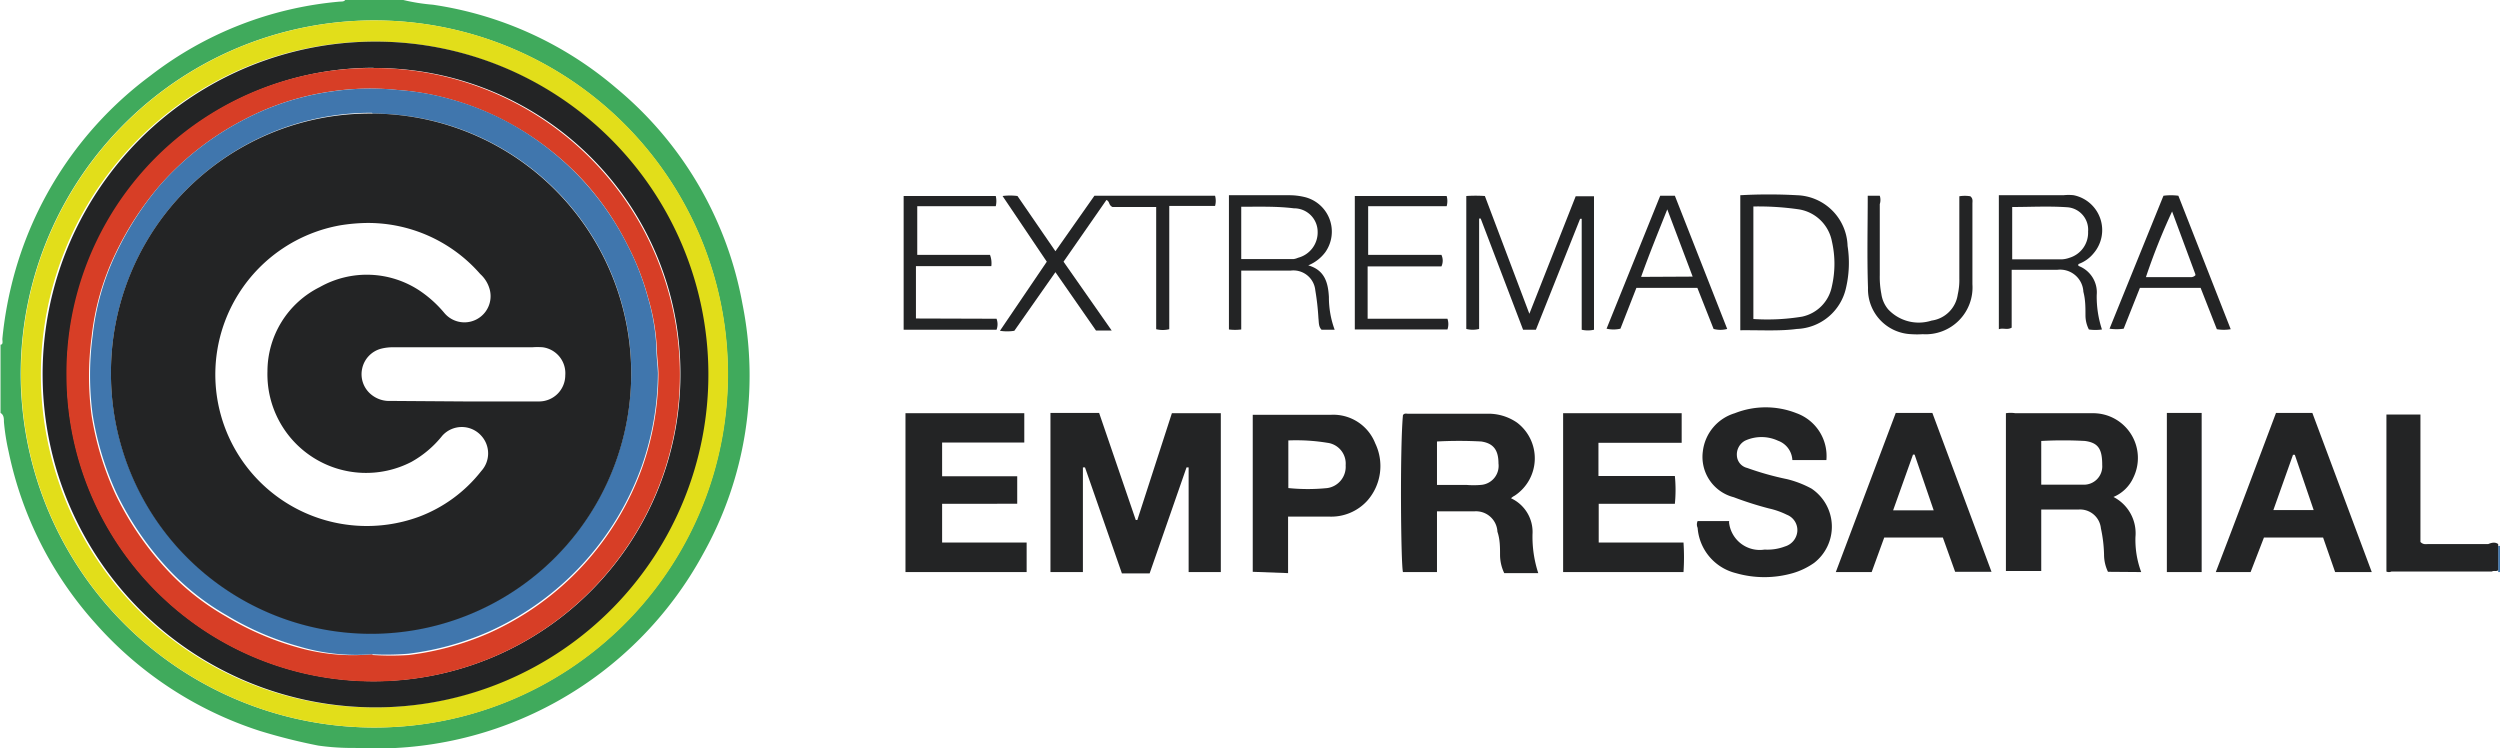
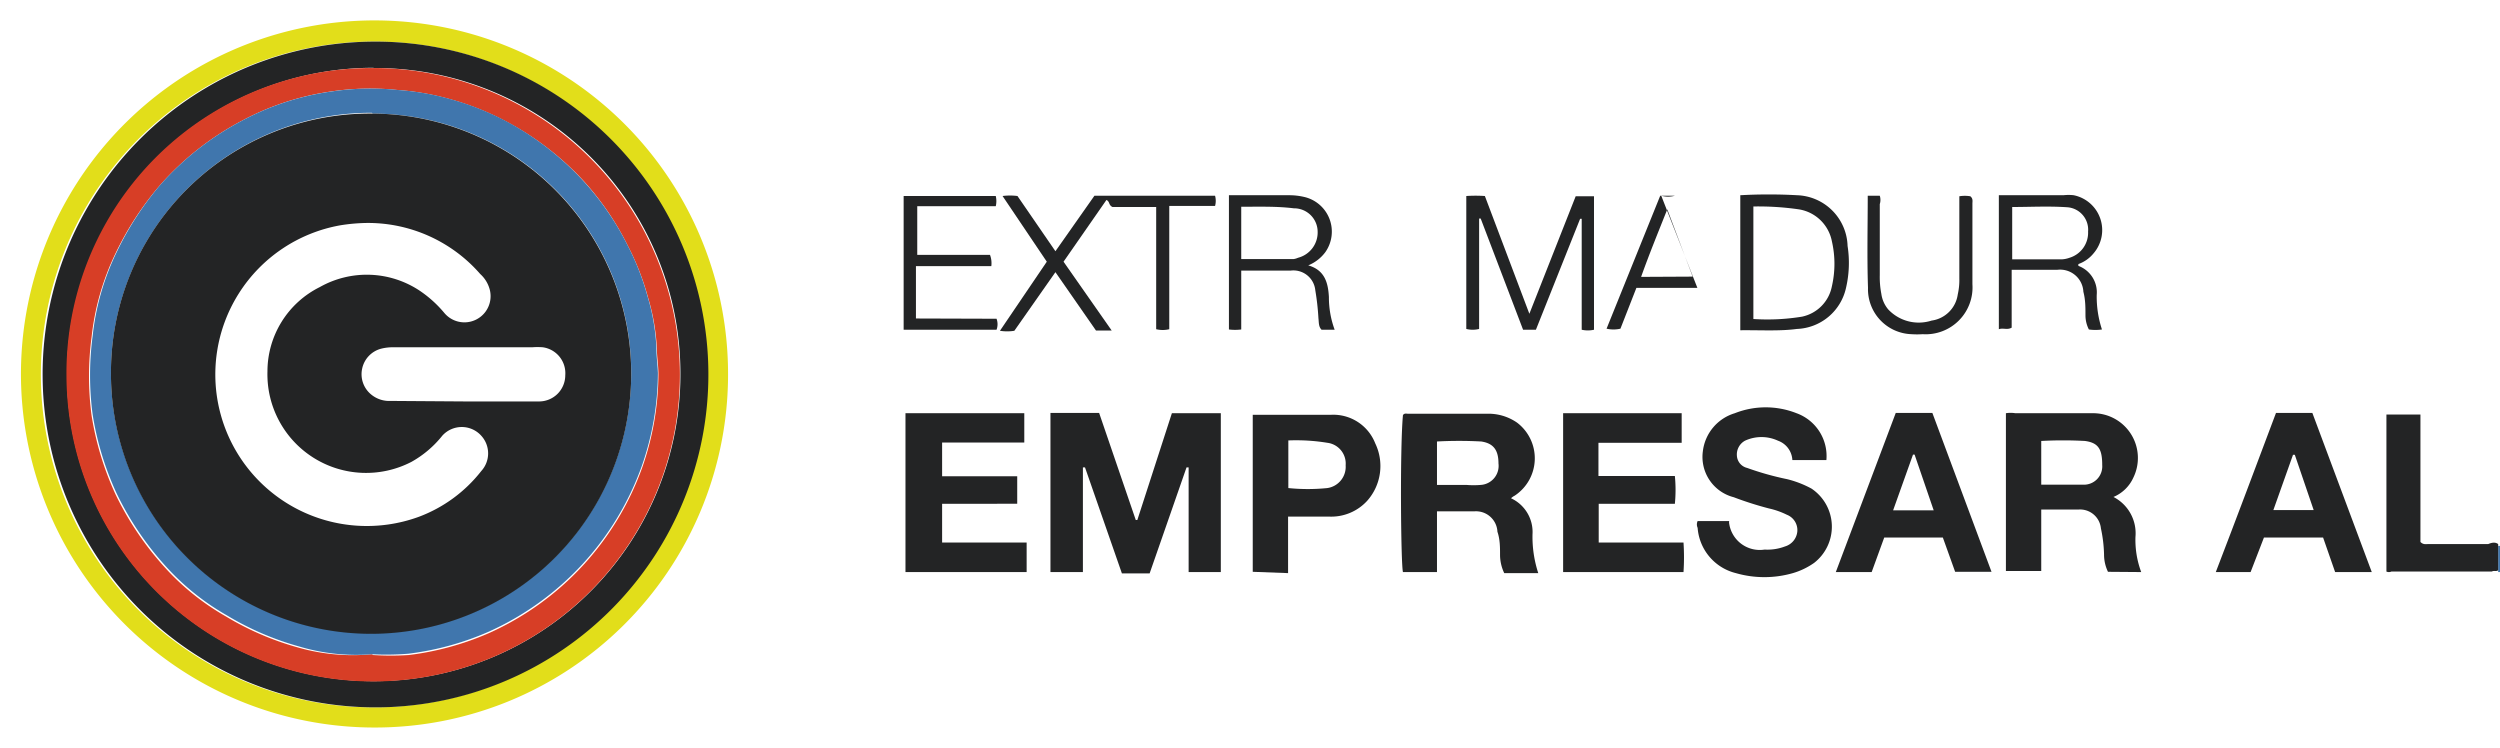
<svg xmlns="http://www.w3.org/2000/svg" viewBox="0 0 95.53 28.6">
  <defs>
    <style>.cls-1{fill:#40aa5c;}.cls-2{fill:#4076ad;}.cls-3{fill:#232425;}.cls-4{fill:#e2de1a;}.cls-5{fill:#d73e26;}</style>
  </defs>
  <title>logo-extremadura-empresarial</title>
  <g id="Capa_2" data-name="Capa 2">
    <g id="Capa_1-2" data-name="Capa 1">
      <g id="B4q9rs">
-         <path class="cls-1" d="M15.41,0a7.38,7.38,0,0,0,1.13.18,13.88,13.88,0,0,1,7,3.18,13.94,13.94,0,0,1,4.83,8.25,13.93,13.93,0,0,1-1.5,9.55,14.24,14.24,0,0,1-13.31,7.42,9.23,9.23,0,0,1-1.4-.09,22,22,0,0,1-2.23-.56,14.2,14.2,0,0,1-6.3-4.13,14.08,14.08,0,0,1-3.3-6.54,8.47,8.47,0,0,1-.18-1.14c0-.12,0-.27-.13-.34V13.17c.11,0,.07-.14.07-.22a14.53,14.53,0,0,1,.35-2.06,14.11,14.11,0,0,1,5.31-8A13.78,13.78,0,0,1,13,.06c.07,0,.15,0,.19-.06ZM14.27,27.8A13.51,13.51,0,1,0,.79,14.14,13.52,13.52,0,0,0,14.27,27.8Z" />
        <path class="cls-2" d="M95.53,21.86l-.07,0v-1l.07,0Z" />
        <path class="cls-3" d="M40.14,15.78H42l1.4,4.09h.06l1.32-4.08h1.87v6.07H45.42v-4h-.08l-1.41,4.05H42.87l-1.41-4.05-.08,0v4H40.14Z" />
        <path class="cls-3" d="M80.55,21.85a1.52,1.52,0,0,1-.15-.66,5.25,5.25,0,0,0-.12-1,.8.8,0,0,0-.85-.72c-.34,0-.68,0-1,0H78v2.35H76.65V15.79a1.12,1.12,0,0,1,.36,0h3a1.71,1.71,0,0,1,1.51,2.46,1.45,1.45,0,0,1-.76.74,1.56,1.56,0,0,1,.84,1.53,3.52,3.52,0,0,0,.22,1.34ZM78,18.52c.56,0,1.07,0,1.59,0a.7.7,0,0,0,.74-.75c0-.6-.14-.85-.66-.92a15.39,15.39,0,0,0-1.67,0Z" />
        <path class="cls-3" d="M54.91,21.86h-1.3c-.08-.27-.12-4.74,0-6,.06-.08.13-.05.2-.05h3a1.92,1.92,0,0,1,1.16.34,1.71,1.71,0,0,1-.09,2.79.53.53,0,0,0-.14.1,1.42,1.42,0,0,1,.82,1.38,4.47,4.47,0,0,0,.22,1.48H57.48a1.62,1.62,0,0,1-.16-.68c0-.3,0-.61-.1-.9a.82.82,0,0,0-.89-.78c-.36,0-.72,0-1.08,0h-.34Zm0-3.33h1.13a3.25,3.25,0,0,0,.54,0,.73.73,0,0,0,.68-.82c0-.51-.19-.77-.66-.84a15.83,15.83,0,0,0-1.69,0Z" />
        <path class="cls-3" d="M64.26,16.92H61.08c0,.43,0,.83,0,1.27H64a5.37,5.37,0,0,1,0,1.06H61.09v1.48h3.24a8.54,8.54,0,0,1,0,1.13H59.73V15.79h4.53Z" />
        <path class="cls-3" d="M38.87,18.2v1.05H36v1.48h3.23v1.13H34.6V15.79h4.54v1.12H36V18.2Z" />
        <path class="cls-3" d="M69.79,17.58H68.54s-.05,0-.05,0a.83.83,0,0,0-.55-.74,1.5,1.5,0,0,0-1.26,0,.6.6,0,0,0-.31.57.51.51,0,0,0,.39.47,11.16,11.16,0,0,0,1.53.43,3.9,3.9,0,0,1,.93.36,1.75,1.75,0,0,1,.1,2.84,2.76,2.76,0,0,1-.81.39,3.94,3.94,0,0,1-2.18,0,1.93,1.93,0,0,1-1.46-1.73.31.31,0,0,1,0-.26h1.2a.07.07,0,0,1,0,.05A1.18,1.18,0,0,0,67.43,21a1.88,1.88,0,0,0,.78-.12.66.66,0,0,0,.47-.58.63.63,0,0,0-.4-.63,3,3,0,0,0-.68-.24A12.91,12.91,0,0,1,66.25,19a1.59,1.59,0,0,1-1.18-1.76,1.73,1.73,0,0,1,1.22-1.45,3.21,3.21,0,0,1,2.36,0A1.74,1.74,0,0,1,69.79,17.58Z" />
        <path class="cls-3" d="M89.23,21.86l-.46-1.32H86.51L86,21.86H84.67c.77-2,1.54-4.06,2.3-6.08h1.39l2.27,6.08Zm-2.36-2.37h1.54l-.72-2.11h-.07Z" />
        <path class="cls-3" d="M72.44,15.78h1.4l2.26,6.07H74.71l-.47-1.31H72l-.48,1.32H70.15Zm.72,1.59H73.1l-.76,2.13h1.55Z" />
        <path class="cls-3" d="M47.87,21.85v-6s.05,0,.07,0c1,0,2,0,2.92,0a1.72,1.72,0,0,1,1.69,1.09,2,2,0,0,1-.31,2.2,1.86,1.86,0,0,1-1.46.6H49.22v2.16Zm1.36-5v1.8a7.39,7.39,0,0,0,1.49,0,.82.82,0,0,0,.7-.87.8.8,0,0,0-.7-.86A7.35,7.35,0,0,0,49.23,16.83Z" />
        <path class="cls-3" d="M95.46,20.79v1c-.07.06-.16,0-.24.05H91.38a.23.23,0,0,1-.19,0v-6h1.3v4.87c.11.11.21.08.31.08h2.28C95.2,20.74,95.34,20.7,95.46,20.79Z" />
        <path class="cls-3" d="M46.43,7.48a.74.74,0,0,1,0,.39H44.68v4.71a1.06,1.06,0,0,1-.5,0V7.91H42.51c-.16-.08-.09-.2-.23-.27L40.64,10l1.84,2.63h-.6l-1.55-2.23-1.57,2.24a1.72,1.72,0,0,1-.55,0L40,10,38.31,7.49a2.21,2.21,0,0,1,.57,0L40.33,9.6l1.49-2.12Z" />
        <path class="cls-3" d="M60.91,12.6a1.07,1.07,0,0,1-.47,0V8.36l-.06,0L58.69,12.6H58.2L56.58,8.35h-.06v4.22a1,1,0,0,1-.49,0V7.49a5.31,5.31,0,0,1,.71,0l1.7,4.5,1.77-4.49h.7Z" />
-         <path class="cls-3" d="M82.8,15.78h1.33v6.08H82.8Z" />
        <path class="cls-3" d="M66.5,12.62V7.46a19.55,19.55,0,0,1,2.17,0A2,2,0,0,1,70.6,9.4,4.21,4.21,0,0,1,70.54,11a2,2,0,0,1-1.88,1.57C68,12.66,67.24,12.61,66.5,12.62ZM67,7.89v4.3a8.18,8.18,0,0,0,1.86-.09A1.47,1.47,0,0,0,70,10.94a3.84,3.84,0,0,0,0-1.72A1.53,1.53,0,0,0,68.74,8,10.85,10.85,0,0,0,67,7.89Z" />
        <path class="cls-3" d="M47.43,10.34v2.25a1.89,1.89,0,0,1-.47,0V7.46h2.31a2.48,2.48,0,0,1,.54.06,1.36,1.36,0,0,1,.83,2.12,1.53,1.53,0,0,1-.65.5c.63.18.76.66.79,1.21A3.59,3.59,0,0,0,51,12.6h-.5c-.12-.12-.1-.28-.12-.44a9.73,9.73,0,0,0-.12-1.07.84.84,0,0,0-.94-.75Zm0-2.44v2h2a.64.64,0,0,0,.17-.05,1,1,0,0,0,.75-1,.9.9,0,0,0-.91-.89C48.8,7.88,48.14,7.9,47.45,7.9Z" />
        <path class="cls-3" d="M76.38,7.46h2.47a1.74,1.74,0,0,1,.39,0A1.36,1.36,0,0,1,80,9.68a1.32,1.32,0,0,1-.58.41.24.24,0,0,0,0,.07,1.08,1.08,0,0,1,.7,1.11,4,4,0,0,0,.2,1.32,1.72,1.72,0,0,1-.5,0,1.19,1.19,0,0,1-.13-.54c0-.3,0-.6-.08-.9a.89.89,0,0,0-1-.84H77.25l-.38,0v2.21c-.17.1-.32,0-.49.06Zm.51.45v2h1.9a1,1,0,0,0,.29-.06,1,1,0,0,0,.71-1A.86.86,0,0,0,79,7.92C78.27,7.87,77.59,7.91,76.89,7.91Z" />
-         <path class="cls-3" d="M55.28,7.49a.73.73,0,0,1,0,.39h-3V9.74h2.8a.52.52,0,0,1,0,.44H52.26v2h3.05a.64.64,0,0,1,0,.41H51.77V7.49Z" />
        <path class="cls-3" d="M38.08,12.18a.6.6,0,0,1,0,.42H34.53V7.49h3.52a.84.84,0,0,1,0,.39h-3V9.74h2.78a.9.9,0,0,1,.05.43H35v2Z" />
        <path class="cls-3" d="M71.37,7.48h.46a.52.52,0,0,1,0,.32v2.71a3.39,3.39,0,0,0,.06.72,1.17,1.17,0,0,0,.26.59,1.6,1.6,0,0,0,1.66.43,1.17,1.17,0,0,0,1-1,2.48,2.48,0,0,0,.06-.61V7.5a1.29,1.29,0,0,1,.42,0c.11.09.08.19.08.28,0,1,0,2,0,3.08a1.79,1.79,0,0,1-1.9,1.91,3.1,3.1,0,0,1-.43,0A1.72,1.72,0,0,1,71.38,11C71.34,9.81,71.37,8.66,71.37,7.48Z" />
-         <path class="cls-3" d="M63.44,7.48H64l2,5.09a1,1,0,0,1-.52,0L64.86,11H62.53l-.61,1.56a1.18,1.18,0,0,1-.53,0Zm1.24,3.09L63.71,8c-.35.88-.69,1.71-1,2.58Z" />
-         <path class="cls-3" d="M82.67,7.48a2.18,2.18,0,0,1,.57,0l2,5.1a1.6,1.6,0,0,1-.53,0L84.09,11H81.77l-.62,1.56a1.87,1.87,0,0,1-.54,0Zm1.22,3L83,8.08a24,24,0,0,0-1,2.51h1.75A.26.26,0,0,0,83.89,10.52Z" />
+         <path class="cls-3" d="M63.44,7.48H64a1,1,0,0,1-.52,0L64.86,11H62.53l-.61,1.56a1.18,1.18,0,0,1-.53,0Zm1.24,3.09L63.71,8c-.35.88-.69,1.71-1,2.58Z" />
        <path class="cls-4" d="M14.27,27.8A13.51,13.51,0,1,1,27.82,14.43,13.49,13.49,0,0,1,14.27,27.8Zm0-26.21A12.72,12.72,0,1,0,27,14.09,12.68,12.68,0,0,0,14.29,1.59Z" />
        <path class="cls-3" d="M14.29,1.59A12.72,12.72,0,1,1,1.63,14.49,12.71,12.71,0,0,1,14.29,1.59Zm0,1A11.72,11.72,0,1,0,26,14.19,11.66,11.66,0,0,0,14.26,2.6Z" />
        <path class="cls-5" d="M14.26,2.6A11.72,11.72,0,1,1,2.54,14.39,11.66,11.66,0,0,1,14.26,2.6Zm0,22.43a10.33,10.33,0,0,0,1.36,0,10.93,10.93,0,0,0,3.07-.84,11,11,0,0,0,5.86-6.35,10.92,10.92,0,0,0,.61-3.53c0-.35-.06-.69-.06-1a8.05,8.05,0,0,0-.34-1.95A9.83,9.83,0,0,0,24,9.41a10.8,10.8,0,0,0-1.74-2.54A11.11,11.11,0,0,0,19.3,4.62a10.55,10.55,0,0,0-2.1-.83,9.88,9.88,0,0,0-2-.35,10.11,10.11,0,0,0-2.58.06A10.27,10.27,0,0,0,9.27,4.6,11,11,0,0,0,6.12,7.07,11.83,11.83,0,0,0,4.43,9.65a9.73,9.73,0,0,0-.93,3.23,11.44,11.44,0,0,0,0,3,11.49,11.49,0,0,0,.91,3,11.67,11.67,0,0,0,2.13,3.06,9.49,9.49,0,0,0,2.1,1.62,11.07,11.07,0,0,0,2.74,1.18A7.61,7.61,0,0,0,14.21,25Z" />
        <path class="cls-2" d="M14.21,25a7.61,7.61,0,0,1-2.79-.3,11.07,11.07,0,0,1-2.74-1.18,9.49,9.49,0,0,1-2.1-1.62,11.67,11.67,0,0,1-2.13-3.06,11.49,11.49,0,0,1-.91-3,11.44,11.44,0,0,1,0-3,9.73,9.73,0,0,1,.93-3.23A11.83,11.83,0,0,1,6.12,7.07,11,11,0,0,1,9.27,4.6a10.27,10.27,0,0,1,3.37-1.1,10.11,10.11,0,0,1,2.58-.06,9.88,9.88,0,0,1,2,.35,10.55,10.55,0,0,1,2.1.83,11.11,11.11,0,0,1,2.93,2.25A10.8,10.8,0,0,1,24,9.41a9.83,9.83,0,0,1,.74,1.9,8.05,8.05,0,0,1,.34,1.95c0,.35.05.69.06,1a10.92,10.92,0,0,1-.61,3.53,11,11,0,0,1-5.86,6.35,10.93,10.93,0,0,1-3.07.84A10.33,10.33,0,0,1,14.21,25Zm0-20.69a9.94,9.94,0,1,0,9.91,10A9.91,9.91,0,0,0,14.24,4.34Z" />
        <path class="cls-3" d="M14.24,4.34a9.94,9.94,0,1,1-10,9.85A9.89,9.89,0,0,1,14.24,4.34ZM14,8.52a6.89,6.89,0,0,0-1,.09,5.79,5.79,0,1,0,3,11.14A5.46,5.46,0,0,0,18.39,18a1,1,0,0,0,0-1.35,1,1,0,0,0-1.49,0,4,4,0,0,1-1.18,1,3.77,3.77,0,0,1-5.5-3.46,3.6,3.6,0,0,1,2-3.22,3.65,3.65,0,0,1,3.82.14,4.47,4.47,0,0,1,.94.85,1,1,0,0,0,1.73-.91,1.22,1.22,0,0,0-.36-.58A5.69,5.69,0,0,0,14,8.52Zm3.74,6.82H20.6a1,1,0,0,0,1-1,1,1,0,0,0-.86-1.07,2.69,2.69,0,0,0-.4,0H15.05a1.83,1.83,0,0,0-.47.05,1,1,0,0,0-.74.76,1,1,0,0,0,.35,1,1.08,1.08,0,0,0,.74.24Z" />
      </g>
    </g>
  </g>
</svg>